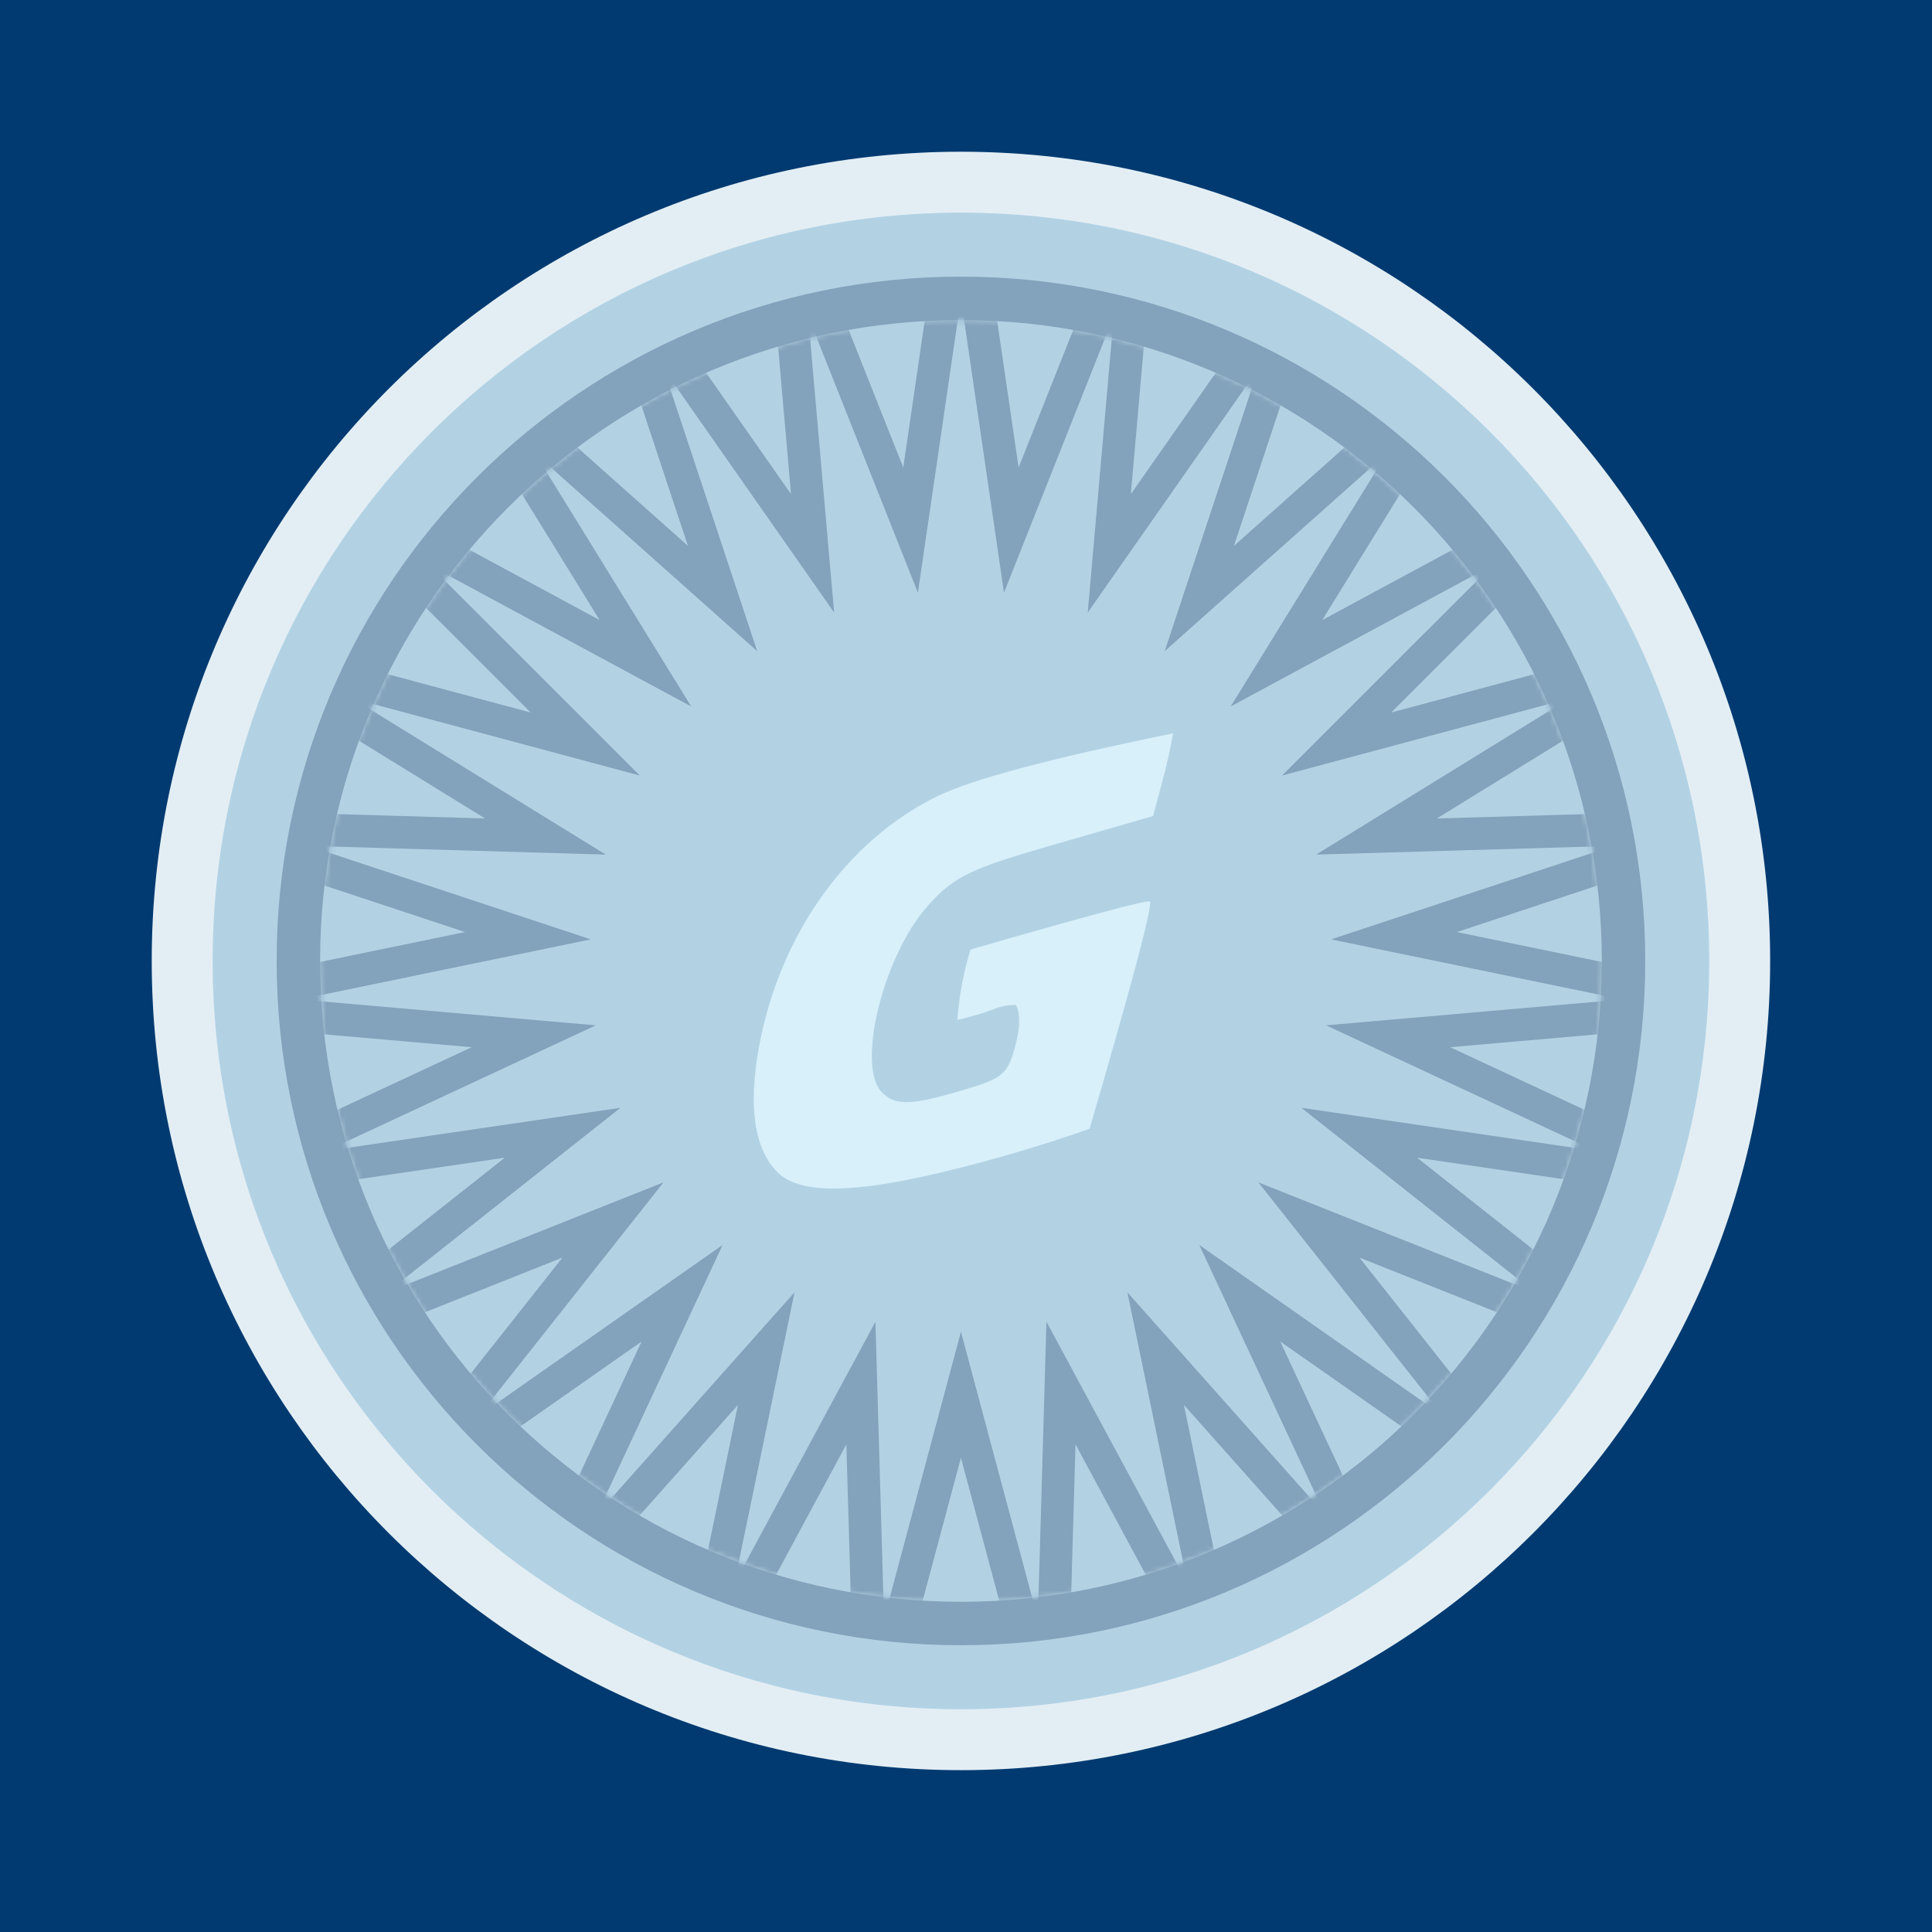
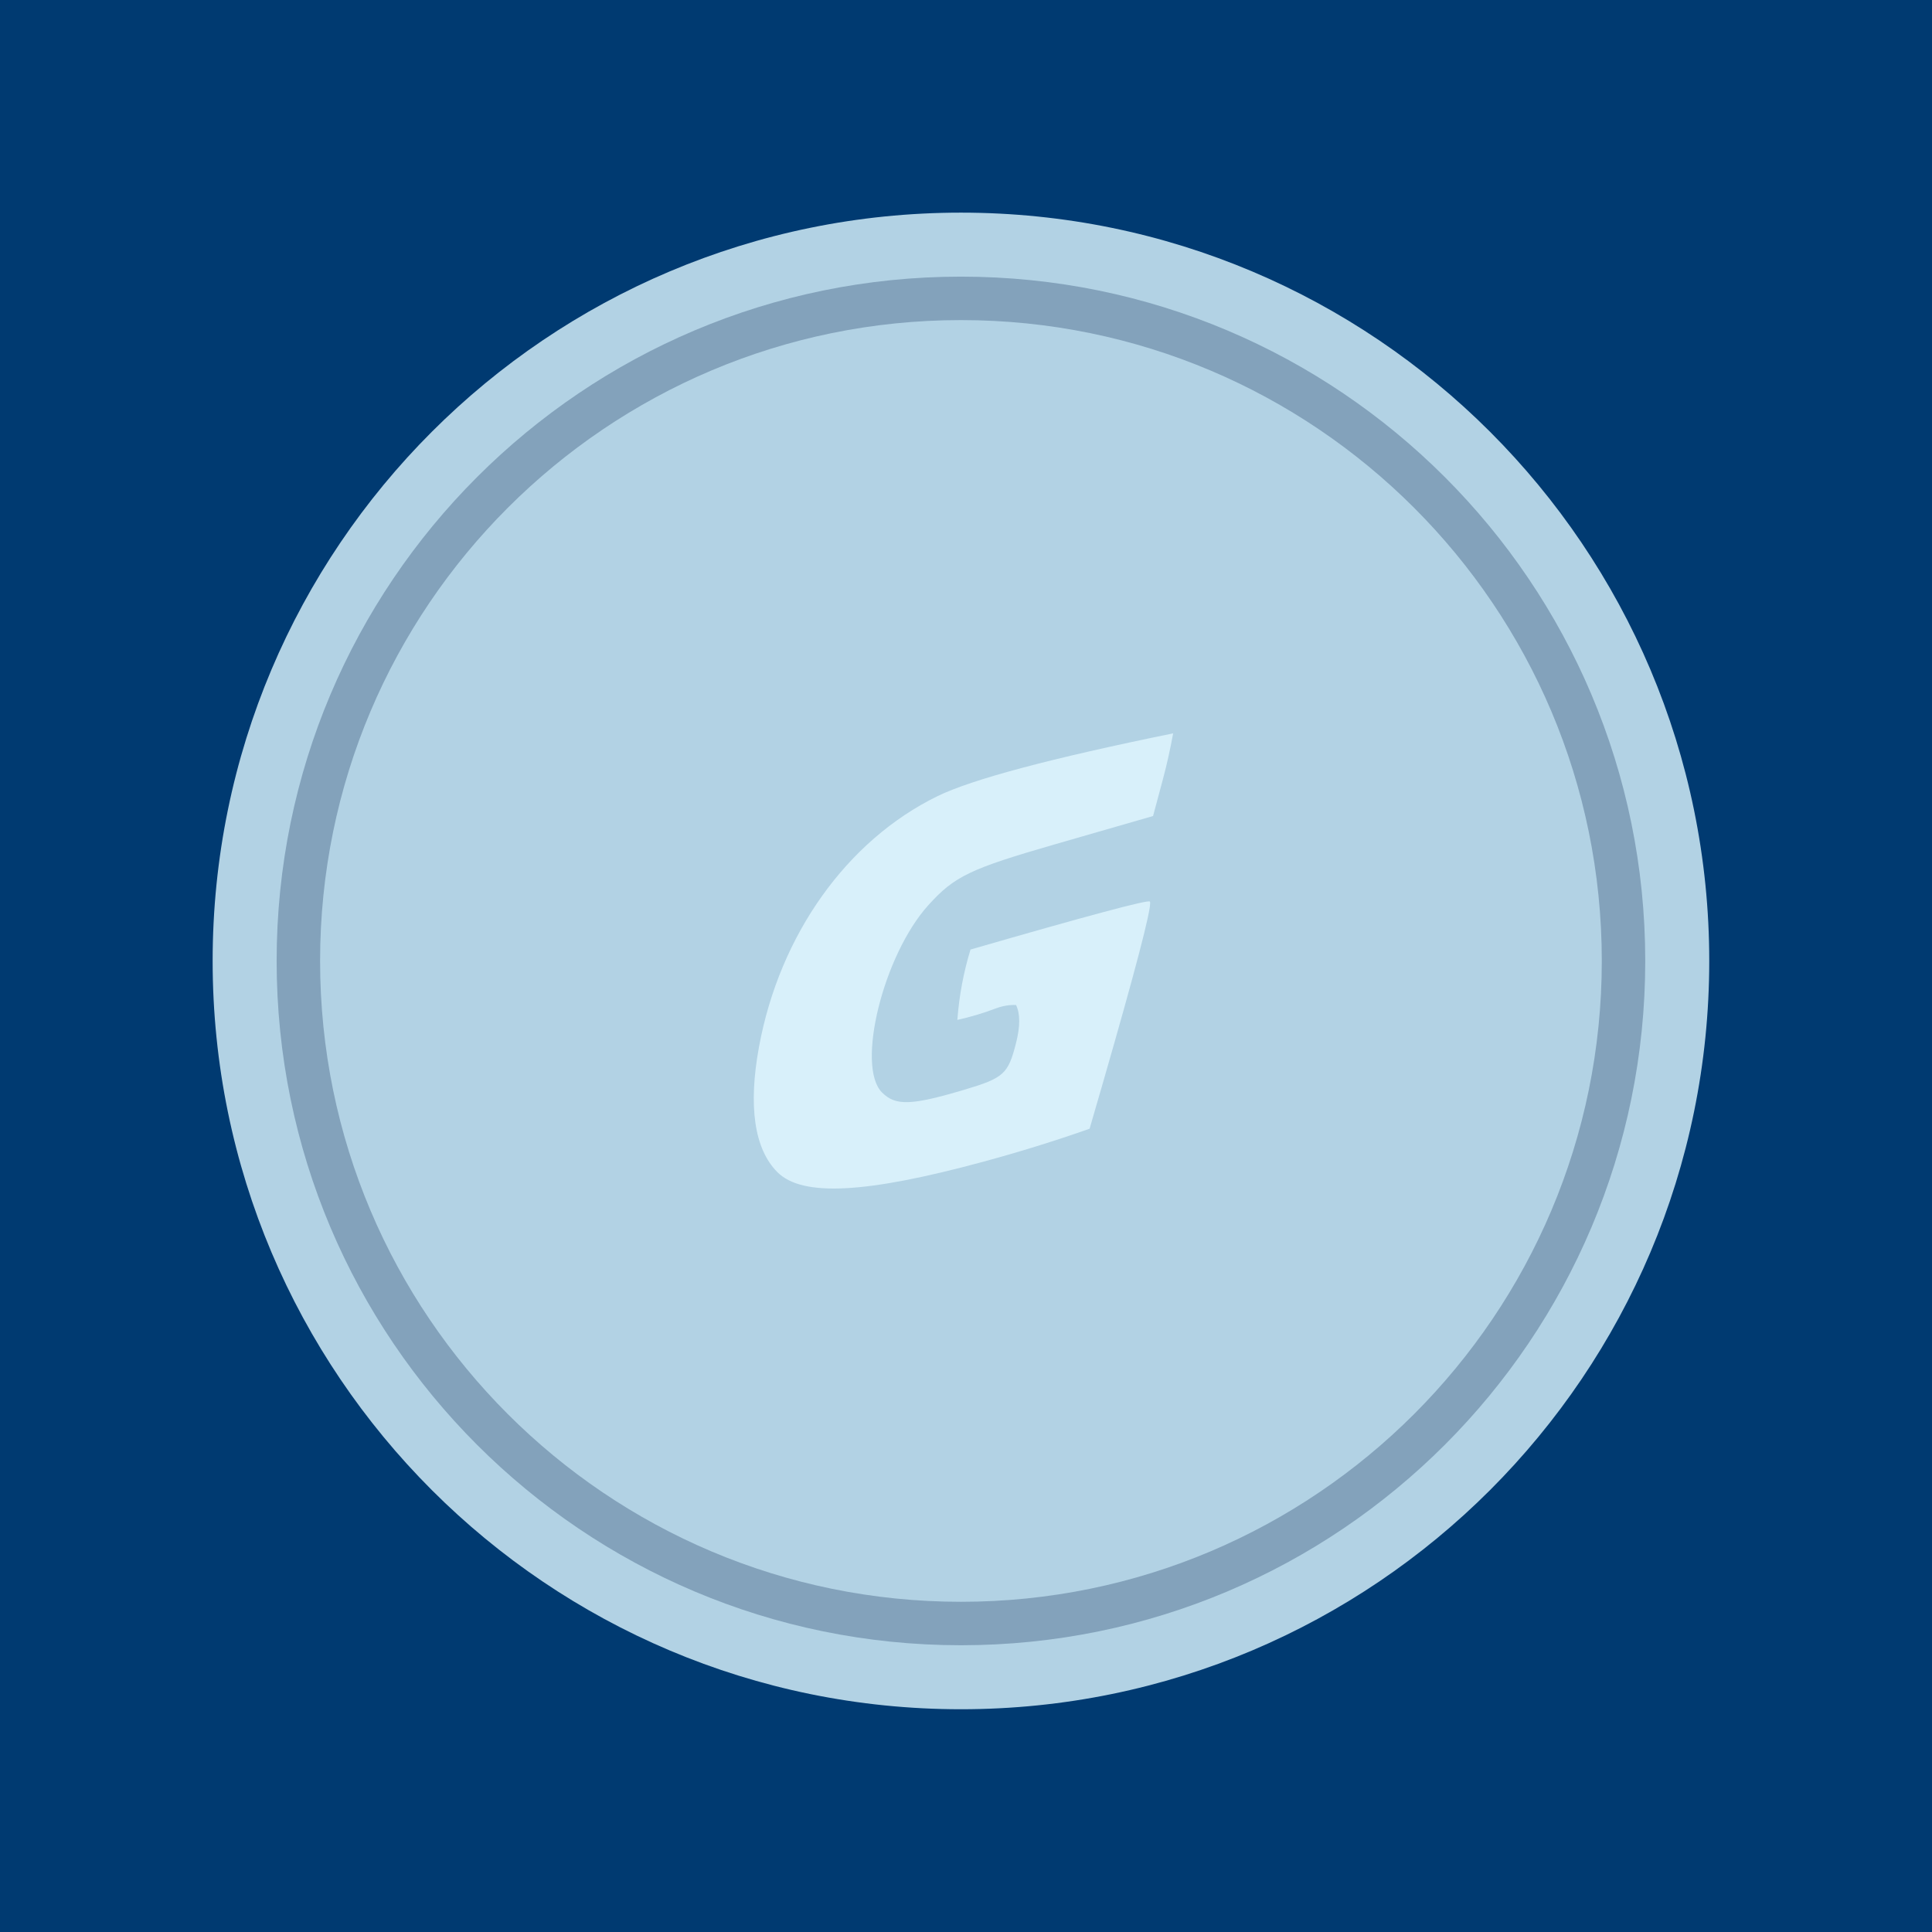
<svg xmlns="http://www.w3.org/2000/svg" width="382" height="382" viewBox="0 0 382 382" fill="none">
  <rect width="382" height="382" fill="#003A71" />
-   <path d="M190 350C278.366 350 350 278.366 350 190C350 101.634 278.366 30 190 30C101.634 30 30 101.634 30 190C30 278.366 101.634 350 190 350Z" fill="#E3EEF4" />
  <path d="M190 337.957C271.714 337.957 337.957 271.714 337.957 190C337.957 108.286 271.714 42.043 190 42.043C108.286 42.043 42.043 108.286 42.043 190C42.043 271.714 108.286 337.957 190 337.957Z" fill="#B2D2E4" />
  <path d="M190 325.302C264.725 325.302 325.302 264.725 325.302 190C325.302 115.275 264.725 54.698 190 54.698C115.275 54.698 54.698 115.275 54.698 190C54.698 264.725 115.275 325.302 190 325.302Z" fill="#83A2BB" />
  <path d="M190 316.711C259.981 316.711 316.711 259.981 316.711 190C316.711 120.019 259.981 63.289 190 63.289C120.019 63.289 63.289 120.019 63.289 190C63.289 259.981 120.019 316.711 190 316.711Z" fill="#B2D2E4" />
  <mask id="mask0_35_56" style="mask-type:luminance" maskUnits="userSpaceOnUse" x="63" y="63" width="254" height="254">
-     <path d="M190 316.711C259.981 316.711 316.711 259.981 316.711 190C316.711 120.019 259.981 63.289 190 63.289C120.019 63.289 63.289 120.019 63.289 190C63.289 259.981 120.019 316.711 190 316.711Z" fill="white" />
-   </mask>
+     </mask>
  <g mask="url(#mask0_35_56)">
-     <path d="M201.403 92.438L190 14.475L178.596 92.438L149.521 19.207L156.404 97.697L111.225 33.145L136.023 107.933L77.175 55.54L118.552 122.593L49.208 85.184L104.934 140.886L28.83 120.478L95.9 161.828L17.142 159.52L91.939 184.288L14.772 200.206L93.266 207.056L21.849 240.341L99.806 228.906L37.991 277.762L111.209 248.657L62.328 310.452L126.861 265.245L93.547 336.649L145.915 277.778L129.967 354.939L167.346 285.578L169.623 364.338L190 288.224L210.377 364.338L212.652 285.578L250.033 354.939L234.084 277.778L286.452 336.649L253.138 265.245L317.672 310.452L268.79 248.657L342.009 277.762L280.193 228.906L358.151 240.341L286.732 207.056L365.228 200.206L288.059 184.288L362.858 159.52L284.099 161.828L351.169 120.478L275.065 140.886L330.792 85.184L261.447 122.593L302.825 55.54L243.976 107.933L268.775 33.145L223.595 97.697L230.479 19.207L201.403 92.438Z" fill="#83A2BB" />
-   </g>
+     </g>
  <mask id="mask1_35_56" style="mask-type:luminance" maskUnits="userSpaceOnUse" x="63" y="63" width="254" height="254">
-     <path d="M190 316.711C259.981 316.711 316.711 259.981 316.711 190C316.711 120.019 259.981 63.289 190 63.289C120.019 63.289 63.289 120.019 63.289 190C63.289 259.981 120.019 316.711 190 316.711Z" fill="white" />
-   </mask>
+     </mask>
  <g mask="url(#mask1_35_56)">
-     <path d="M190 58.993L198.511 117.182L220.212 62.525L215.075 121.108L248.796 72.928L230.286 128.748L274.209 89.643L243.326 139.689L295.083 111.768L253.491 153.343L310.292 138.111L260.233 168.974L319.016 167.251L263.189 185.737L320.785 197.617L262.199 202.731L315.503 227.573L257.317 219.038L303.455 255.503L248.806 233.78L285.291 279.902L237.125 246.161L261.989 299.454L222.903 255.515L234.807 313.106L206.907 261.337L205.209 320.121L190 263.313L174.791 320.121L173.093 261.337L145.193 313.106L157.097 255.515L118.011 299.454L142.875 246.161L94.709 279.902L131.194 233.78L76.545 255.503L122.682 219.038L64.497 227.573L117.8 202.731L59.215 197.617L116.811 185.737L60.983 167.251L119.767 168.974L69.707 138.111L126.509 153.343L84.916 111.768L136.674 139.689L105.79 89.643L149.714 128.748L131.204 72.928L164.925 121.108L159.788 62.525L181.489 117.182L190 58.993Z" fill="#B2D2E4" />
-   </g>
+     </g>
  <path d="M229.974 153.92C230.703 151.197 231.365 148.224 231.961 145C207.704 149.95 192.163 154.094 185.337 157.432C167.441 166.186 154.172 184.807 150.087 206.9C147.902 218.714 149.14 227.194 153.716 231.769C158.599 236.651 171.058 236.024 194.314 229.727C201.561 227.765 208.602 225.581 215.437 223.176C222.712 198.246 226.672 183.687 227.318 179.502L227.358 179.224C227.433 178.658 227.43 178.335 227.35 178.255C226.96 177.866 215.141 181.029 191.893 187.746C191.201 190.002 190.636 192.301 190.199 194.642C189.78 196.885 189.476 199.224 189.287 201.658C191.88 201.083 194.371 200.342 196.763 199.433C198.19 198.89 199.568 198.651 200.898 198.716C201.728 200.445 201.728 202.944 200.898 206.211C199.331 212.383 198.484 213.145 190.573 215.494C180.155 218.587 177.074 218.685 174.398 216.01C169.211 210.823 174.645 188.832 183.549 178.978C188.727 173.249 191.784 171.781 208.715 166.901L227.988 161.346L229.974 153.92Z" fill="url(#paint0_linear_35_56)" />
  <defs>
    <linearGradient id="paint0_linear_35_56" x1="31763.8" y1="12706.2" x2="31875.1" y2="13096.1" gradientUnits="userSpaceOnUse">
      <stop stop-color="#D8F0FA" />
      <stop offset="1" stop-color="#B0DDF4" />
    </linearGradient>
  </defs>
</svg>